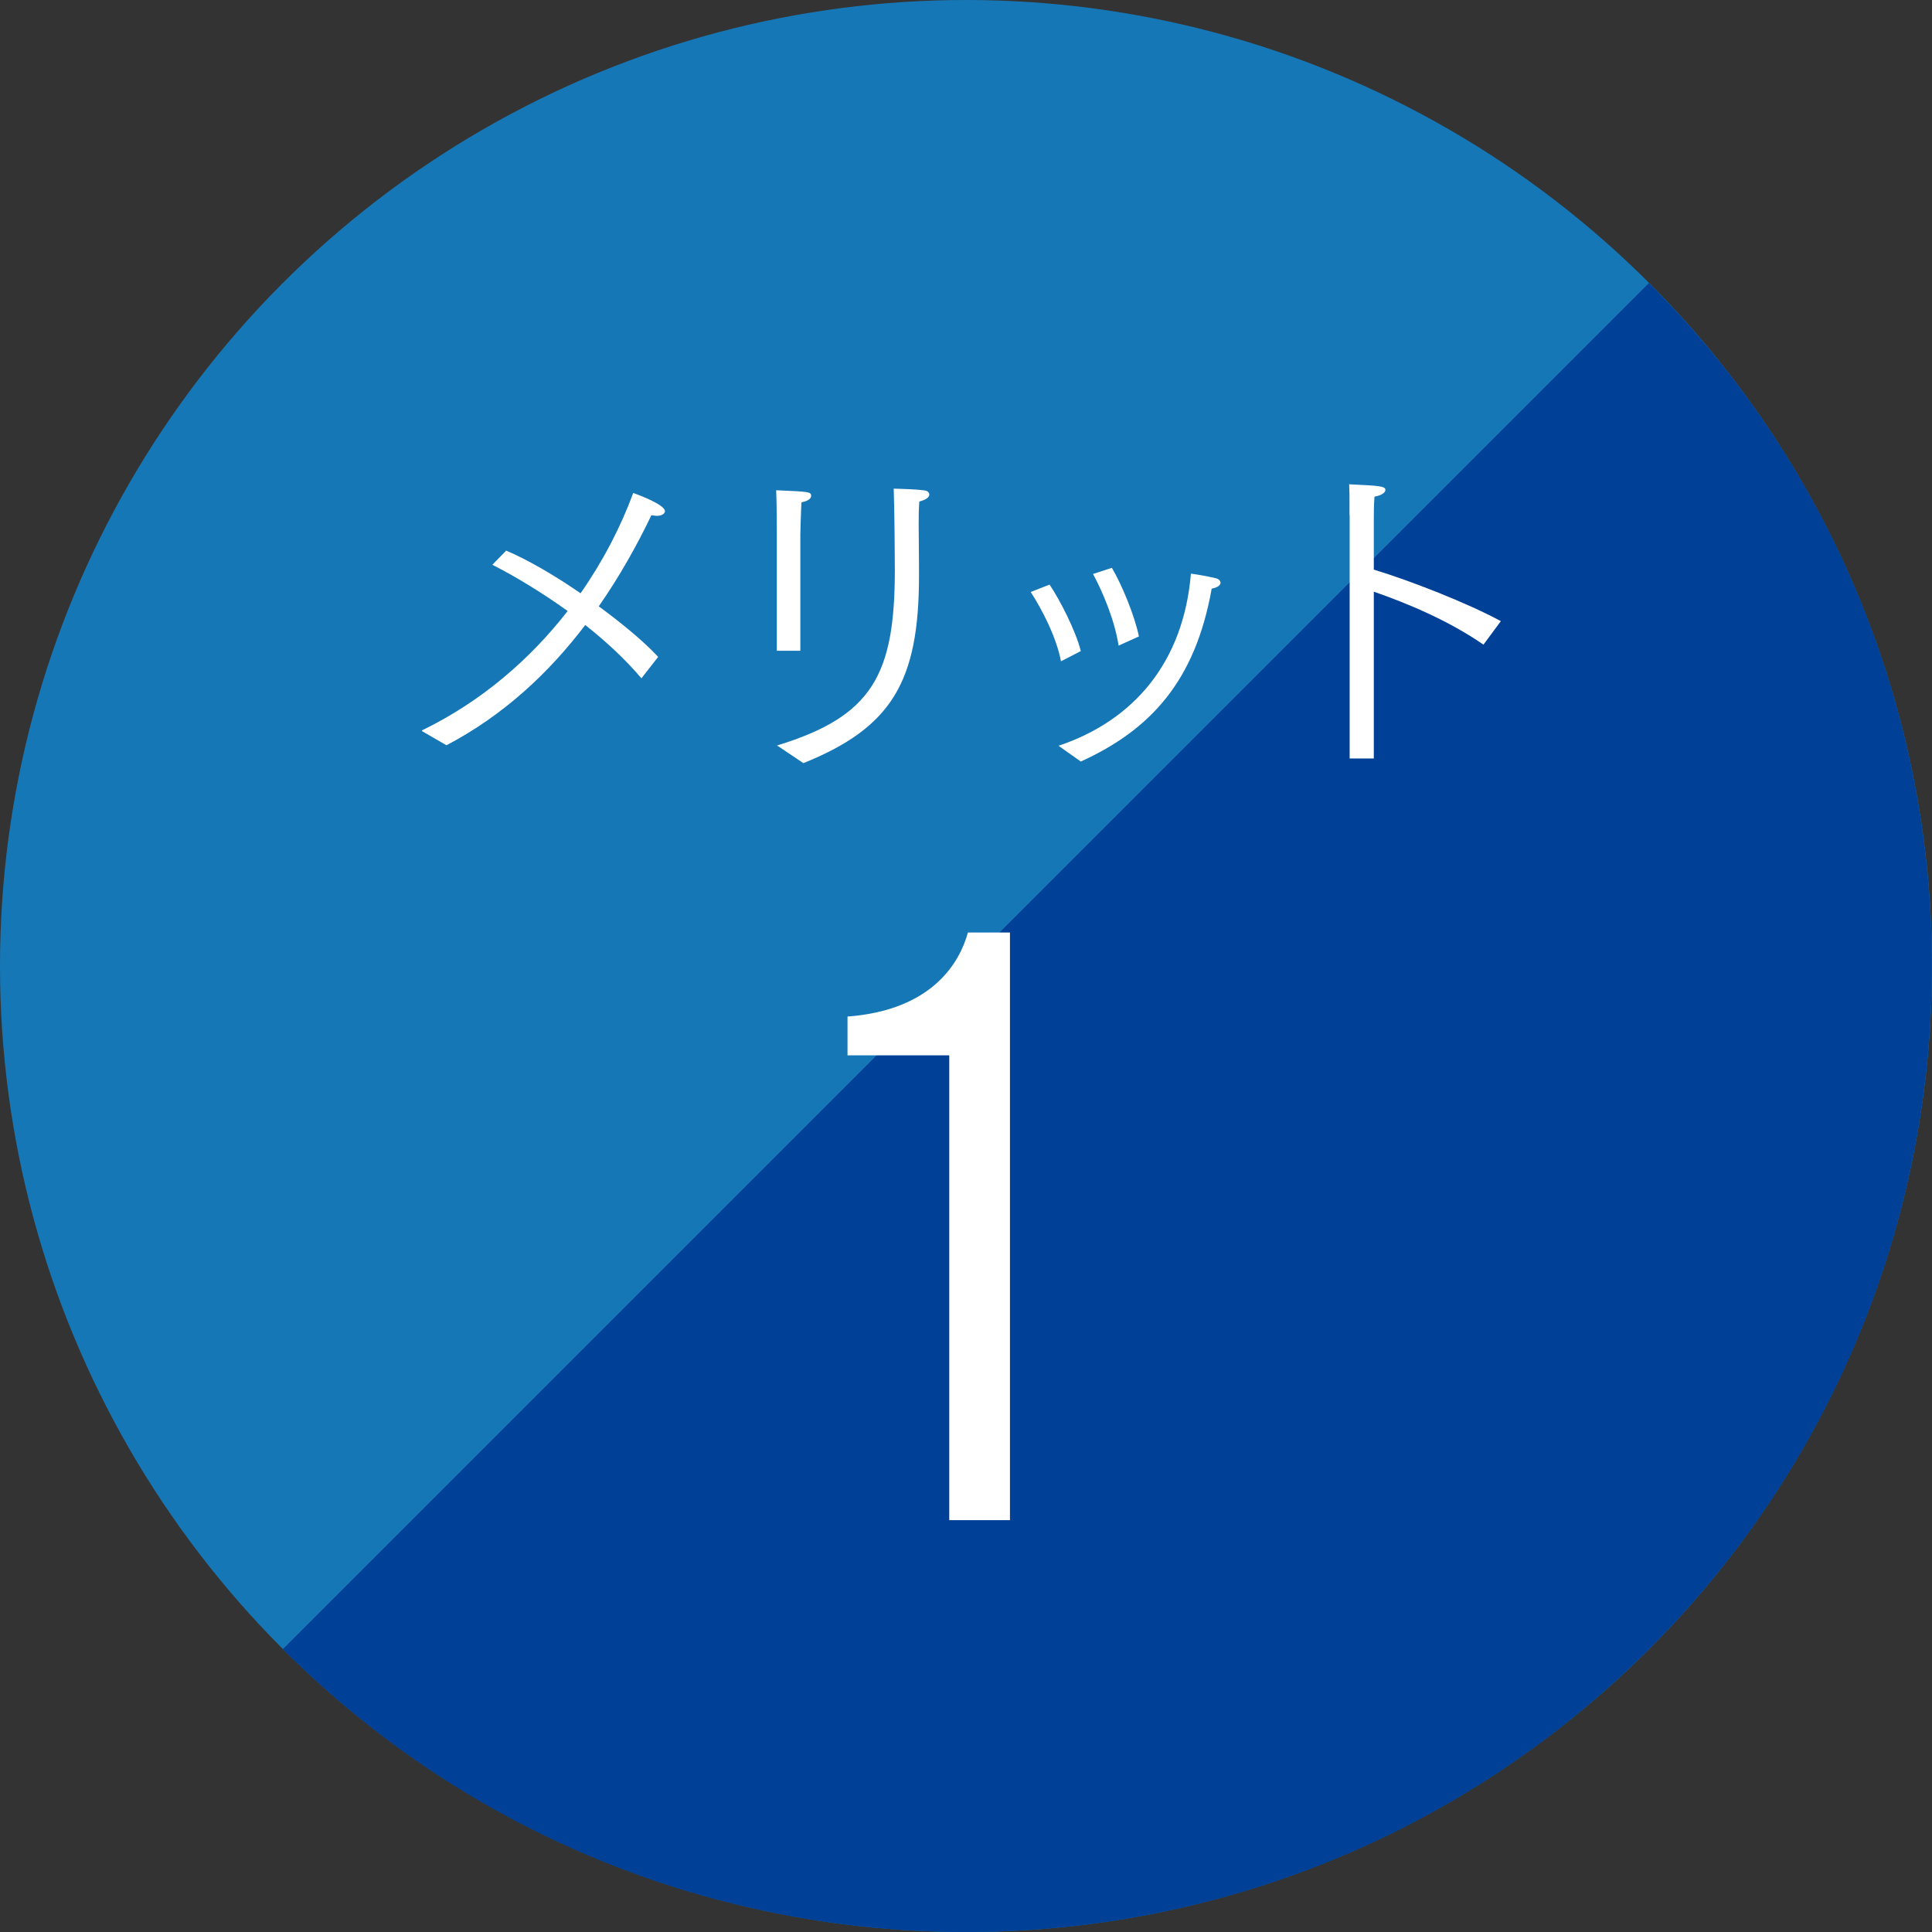
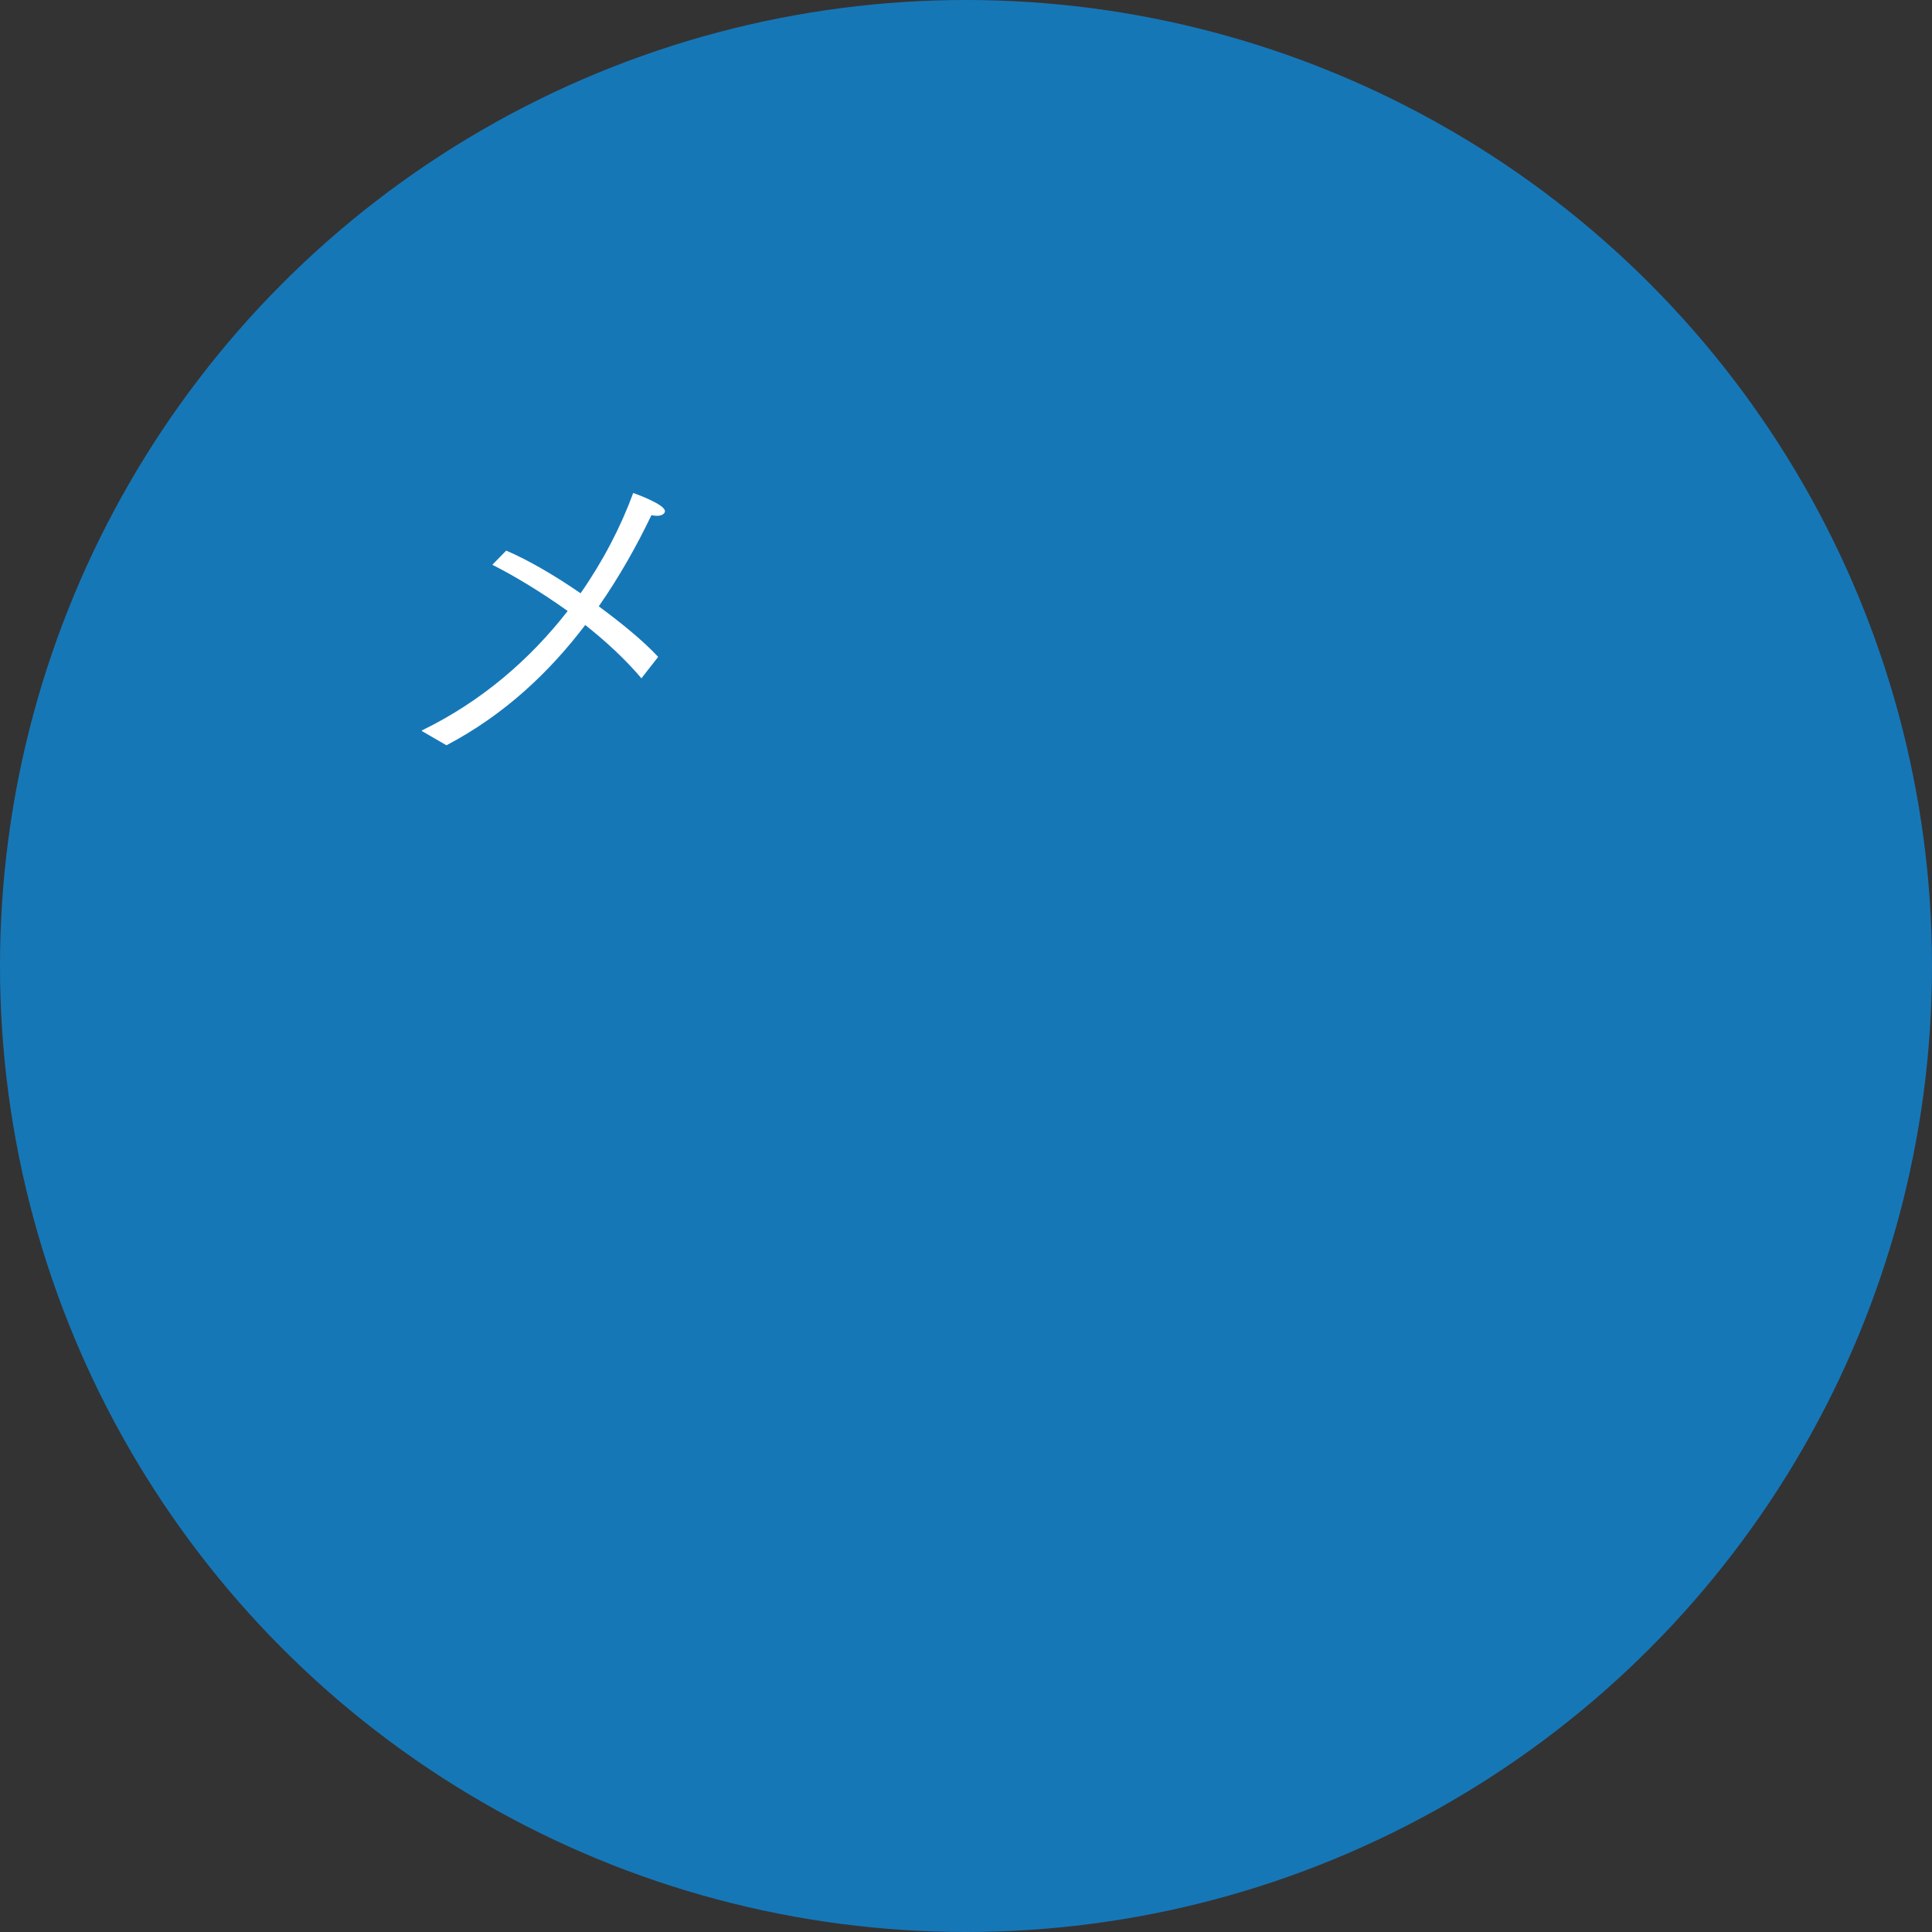
<svg xmlns="http://www.w3.org/2000/svg" id="_イヤー_2" viewBox="0 0 120 120">
  <rect x="0" y="0" width="120" height="120" fill="#333333" stroke="none" />
  <defs>
    <style>.cls-1{fill:#fff;}.cls-2{fill:#1677b7;}.cls-3{fill:#004097;}</style>
  </defs>
  <g id="work">
    <g>
      <g>
        <circle class="cls-2" cx="60" cy="60" r="60" />
-         <path class="cls-3" d="M17.57,102.43c23.43,23.43,61.42,23.43,84.85,0,23.43-23.43,23.43-61.42,0-84.85L17.57,102.43Z" />
      </g>
      <g>
        <g>
          <path class="cls-1" d="M26.2,45.37c3.73-1.81,6.74-4.44,9.06-7.42-1.64-1.17-3.29-2.17-4.68-2.87l.86-.88c1.26,.53,2.96,1.5,4.62,2.65,1.39-1.99,2.5-4.13,3.27-6.23,.2,.07,1.97,.71,1.97,1.13,0,.15-.18,.29-.51,.29-.09,0-.2-.02-.33-.04-.91,1.9-1.99,3.82-3.27,5.66,1.41,1.04,2.76,2.14,3.69,3.14l-1.04,1.33c-.99-1.17-2.21-2.3-3.49-3.31-2.23,2.94-5.04,5.59-8.62,7.47l-1.52-.88Z" />
-           <path class="cls-1" d="M48.25,32.95s0-1.57-.04-2.5c2.03,.09,2.17,.09,2.17,.35,0,.15-.15,.31-.6,.4-.04,.68-.07,1.99-.07,1.99v7.23h-1.46v-7.47Zm.02,13.35c5.94-1.81,7.31-4.42,7.31-10.91,0-.77-.02-3.65-.07-5.04,.33,.02,1.24,.02,1.9,.11,.2,.02,.31,.13,.31,.27s-.18,.31-.62,.42c-.04,.53-.04,.99-.04,1.41l.02,2.58v.64c0,6.56-1.7,9.41-7.18,11.62l-1.64-1.1Z" />
-           <path class="cls-1" d="M65.9,41.08c-.29-1.55-1.22-3.29-1.88-4.31l1.17-.46c.64,.95,1.63,2.87,1.94,4.13l-1.24,.64Zm-.15,5.24c4.68-1.57,7.76-5.19,8.22-10.69,.31,.04,.99,.15,1.57,.29,.13,.04,.27,.13,.27,.29v.02c-.04,.15-.22,.27-.55,.33-1.02,5.72-3.76,8.75-8.13,10.74l-1.37-.97Zm3.73-6.21c-.24-1.57-.97-3.31-1.59-4.46l1.17-.38c.62,1.04,1.41,2.96,1.68,4.26l-1.26,.57Z" />
-           <path class="cls-1" d="M83.82,32v-.66c0-.38,0-.86-.02-1.26,1.86,.09,2.25,.11,2.25,.35,0,.15-.2,.33-.68,.42-.04,.55-.04,1.08-.04,1.41v3.12c2.25,.68,5.83,2.08,7.89,3.2l-1.08,1.46c-2.17-1.5-4.71-2.56-6.81-3.29v10.36h-1.5v-15.11Z" />
        </g>
-         <path class="cls-1" d="M58.97,65.55h-6.33v-2.41c5.32-.4,6.98-3.41,7.48-5.22h2.61v36.5h-3.77v-28.87Z" />
      </g>
    </g>
  </g>
</svg>